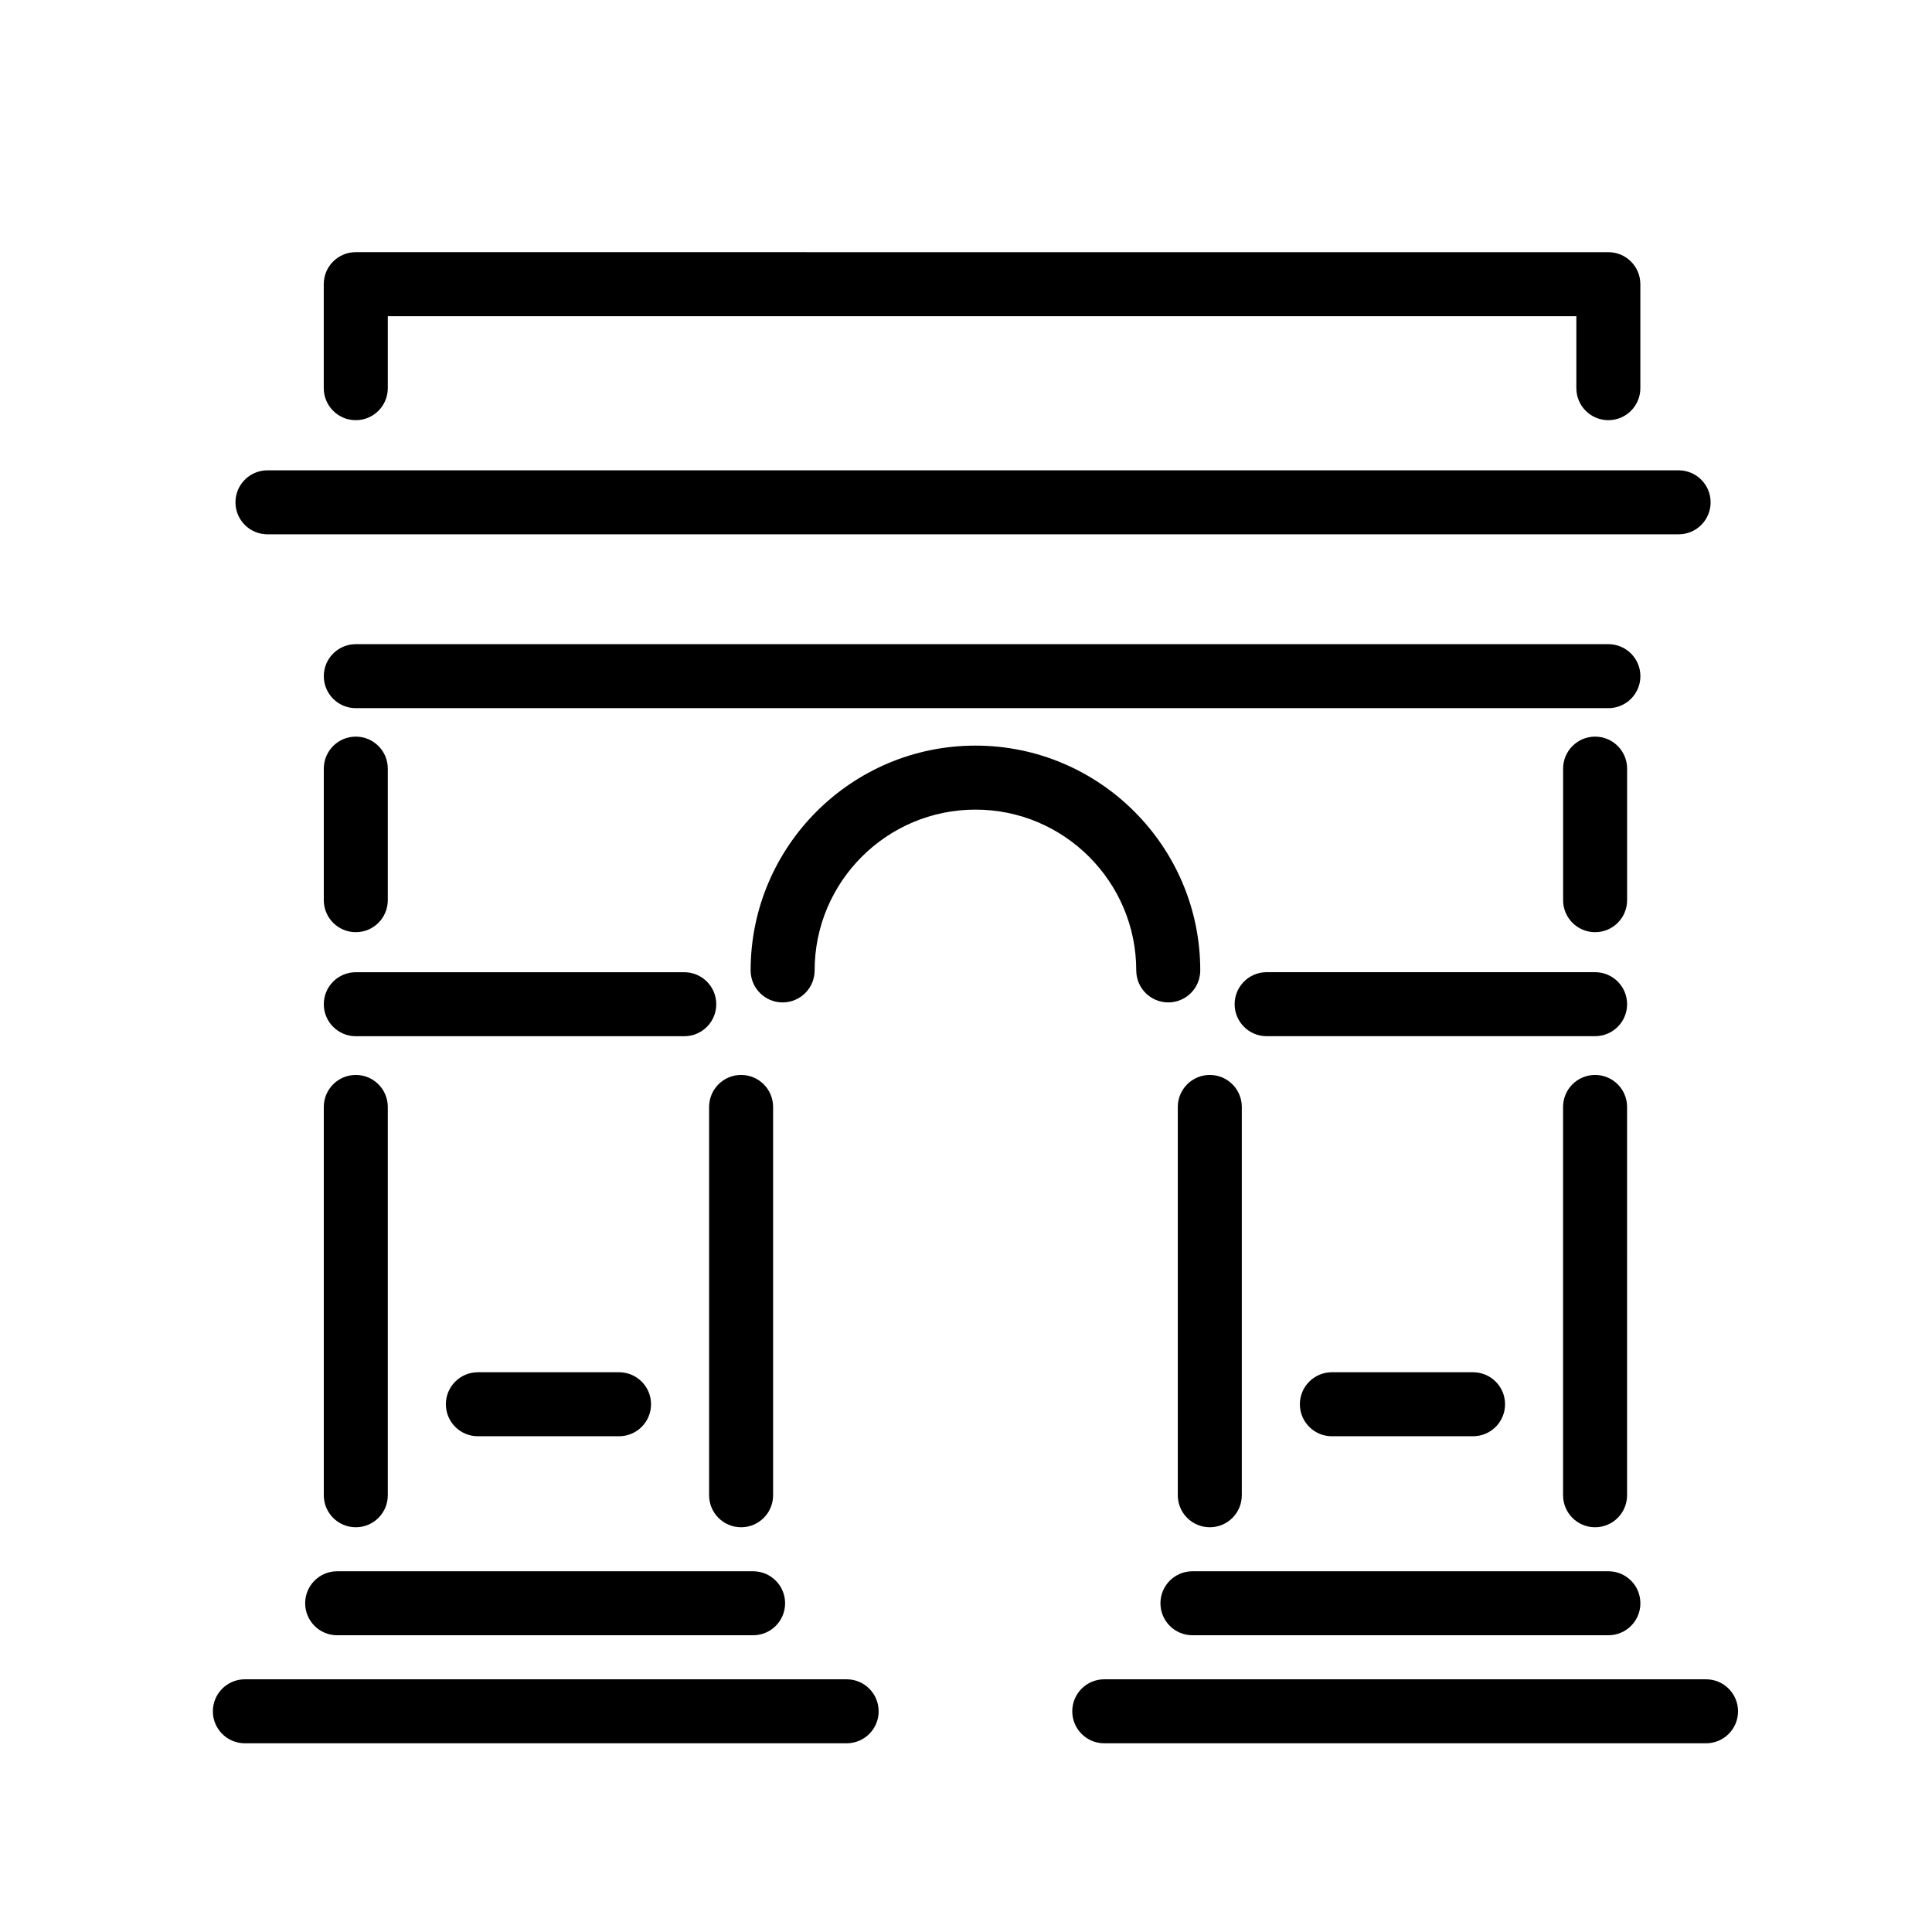
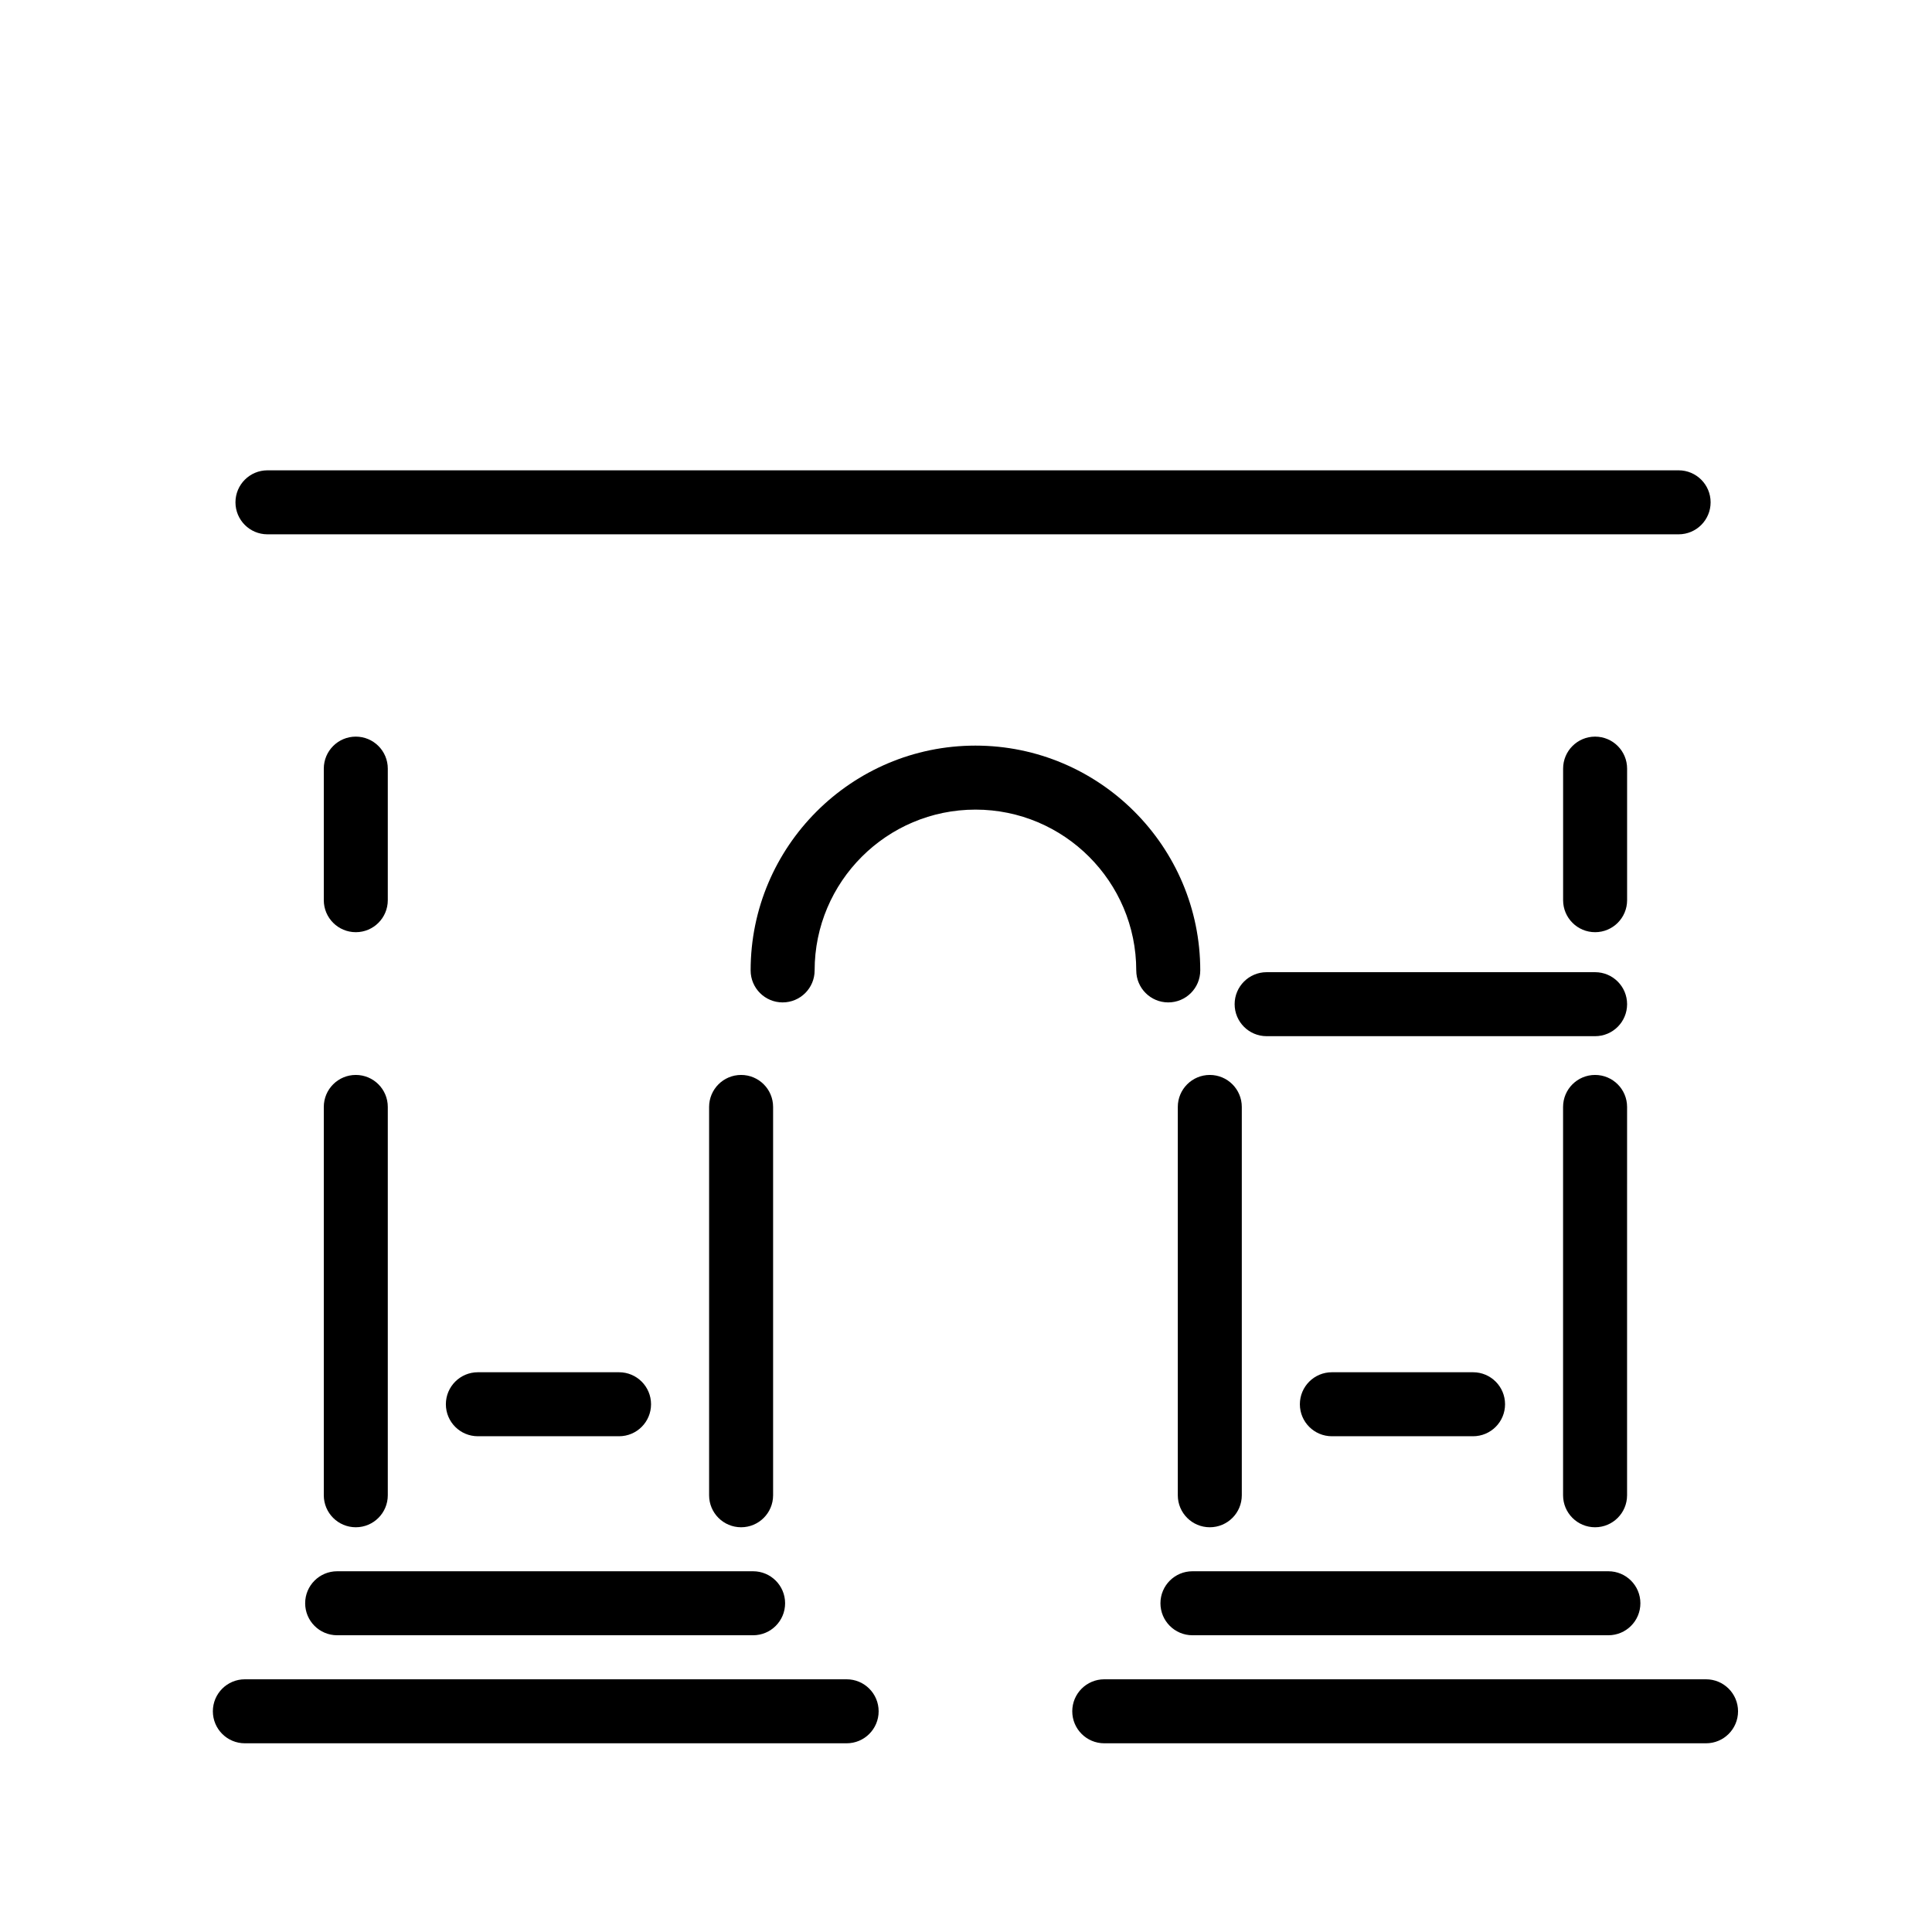
<svg xmlns="http://www.w3.org/2000/svg" fill="#000000" width="800px" height="800px" version="1.1" viewBox="144 144 512 512">
  <g>
    <path d="m368.37 589.03h-159.48c-4.684 0-8.48 3.797-8.48 8.48 0 4.684 3.797 8.48 8.48 8.48h159.48c4.684 0 8.48-3.797 8.48-8.48 0-4.684-3.797-8.48-8.48-8.48z" />
    <path d="m340.4 428.87c-4.684 0-8.48 3.797-8.48 8.48v102.91c0 4.684 3.797 8.48 8.48 8.48 4.684 0 8.48-3.797 8.48-8.48v-102.91c0-4.684-3.797-8.48-8.48-8.48z" />
    <path d="m229.81 540.26c0 4.684 3.797 8.48 8.48 8.48 4.684 0 8.48-3.797 8.48-8.48v-102.91c0-4.684-3.797-8.48-8.48-8.48-4.684 0-8.48 3.797-8.48 8.48z" />
    <path d="m238.29 391.04c4.684 0 8.48-3.797 8.48-8.48v-34.867c0-4.684-3.797-8.48-8.48-8.48-4.684 0-8.48 3.797-8.48 8.48v34.867c0 4.684 3.797 8.48 8.48 8.48z" />
-     <path d="m238.29 418.61h87.047c4.684 0 8.48-3.797 8.48-8.48s-3.797-8.48-8.48-8.48h-87.047c-4.684 0-8.48 3.797-8.48 8.48s3.797 8.48 8.48 8.48z" />
-     <path d="m570.24 314.71h-331.95c-4.684 0-8.48 3.797-8.48 8.48 0 4.684 3.797 8.48 8.48 8.48h331.95c4.684 0 8.48-3.797 8.48-8.48 0-4.68-3.797-8.48-8.48-8.48z" />
-     <path d="m238.29 255.35c4.684 0 8.48-3.797 8.48-8.48v-19.082h314.98v19.082c0 4.684 3.797 8.48 8.48 8.48 4.684 0 8.48-3.797 8.48-8.48v-27.562c0-4.684-3.797-8.48-8.48-8.48l-331.95-0.004c-4.684 0-8.48 3.797-8.48 8.48v27.562c0 4.684 3.797 8.484 8.48 8.484z" />
    <path d="m214.88 285.6h373.97c4.684 0 8.48-3.797 8.48-8.48s-3.797-8.48-8.48-8.48h-373.97c-4.684 0-8.48 3.797-8.48 8.48s3.797 8.48 8.48 8.48z" />
    <path d="m270.64 507.66c-4.684 0-8.48 3.797-8.48 8.48 0 4.684 3.797 8.48 8.48 8.48h37.414c4.684 0 8.48-3.797 8.48-8.48 0-4.684-3.797-8.48-8.48-8.48z" />
    <path d="m596.11 589.03h-159.47c-4.684 0-8.48 3.797-8.48 8.48 0 4.684 3.797 8.48 8.48 8.48h159.48c4.684 0 8.48-3.797 8.48-8.48-0.004-4.684-3.797-8.48-8.484-8.48z" />
    <path d="m451.53 568.88c0 4.684 3.797 8.48 8.48 8.48h110.23c4.684 0 8.48-3.797 8.48-8.48 0-4.684-3.797-8.48-8.48-8.48h-110.23c-4.684 0-8.48 3.797-8.48 8.48z" />
    <path d="m224.87 568.88c0 4.684 3.797 8.48 8.48 8.48h110.23c4.684 0 8.48-3.797 8.48-8.48 0-4.684-3.797-8.48-8.48-8.48h-110.23c-4.688 0-8.48 3.797-8.48 8.48z" />
    <path d="m464.61 428.87c-4.684 0-8.48 3.797-8.48 8.48v102.91c0 4.684 3.797 8.48 8.48 8.48s8.48-3.797 8.48-8.48v-102.91c0-4.684-3.797-8.48-8.48-8.48z" />
    <path d="m566.71 428.87c-4.684 0-8.48 3.797-8.48 8.48v102.91c0 4.684 3.797 8.48 8.48 8.48 4.684 0 8.48-3.797 8.48-8.48l0.004-102.91c0-4.684-3.797-8.48-8.484-8.48z" />
    <path d="m575.2 382.56v-34.867c0-4.684-3.797-8.48-8.48-8.48s-8.48 3.797-8.48 8.48v34.867c0 4.684 3.797 8.48 8.48 8.48s8.48-3.797 8.48-8.48z" />
    <path d="m471.19 410.12c0 4.684 3.797 8.48 8.48 8.48h87.047c4.684 0 8.48-3.797 8.48-8.48s-3.797-8.48-8.48-8.48h-87.047c-4.684 0-8.48 3.801-8.48 8.48z" />
    <path d="m496.96 507.66c-4.684 0-8.48 3.797-8.48 8.48 0 4.684 3.797 8.48 8.48 8.48h37.414c4.684 0 8.48-3.797 8.48-8.48 0-4.684-3.797-8.48-8.48-8.48z" />
    <path d="m445.12 401.17c0 4.684 3.797 8.48 8.48 8.48 4.684 0 8.48-3.797 8.48-8.48 0-32.852-26.727-59.574-59.578-59.574-32.852 0-59.578 26.723-59.578 59.574 0 4.684 3.797 8.48 8.48 8.48s8.48-3.797 8.48-8.48c0-23.5 19.117-42.613 42.617-42.613 23.5-0.004 42.617 19.113 42.617 42.613z" />
  </g>
</svg>